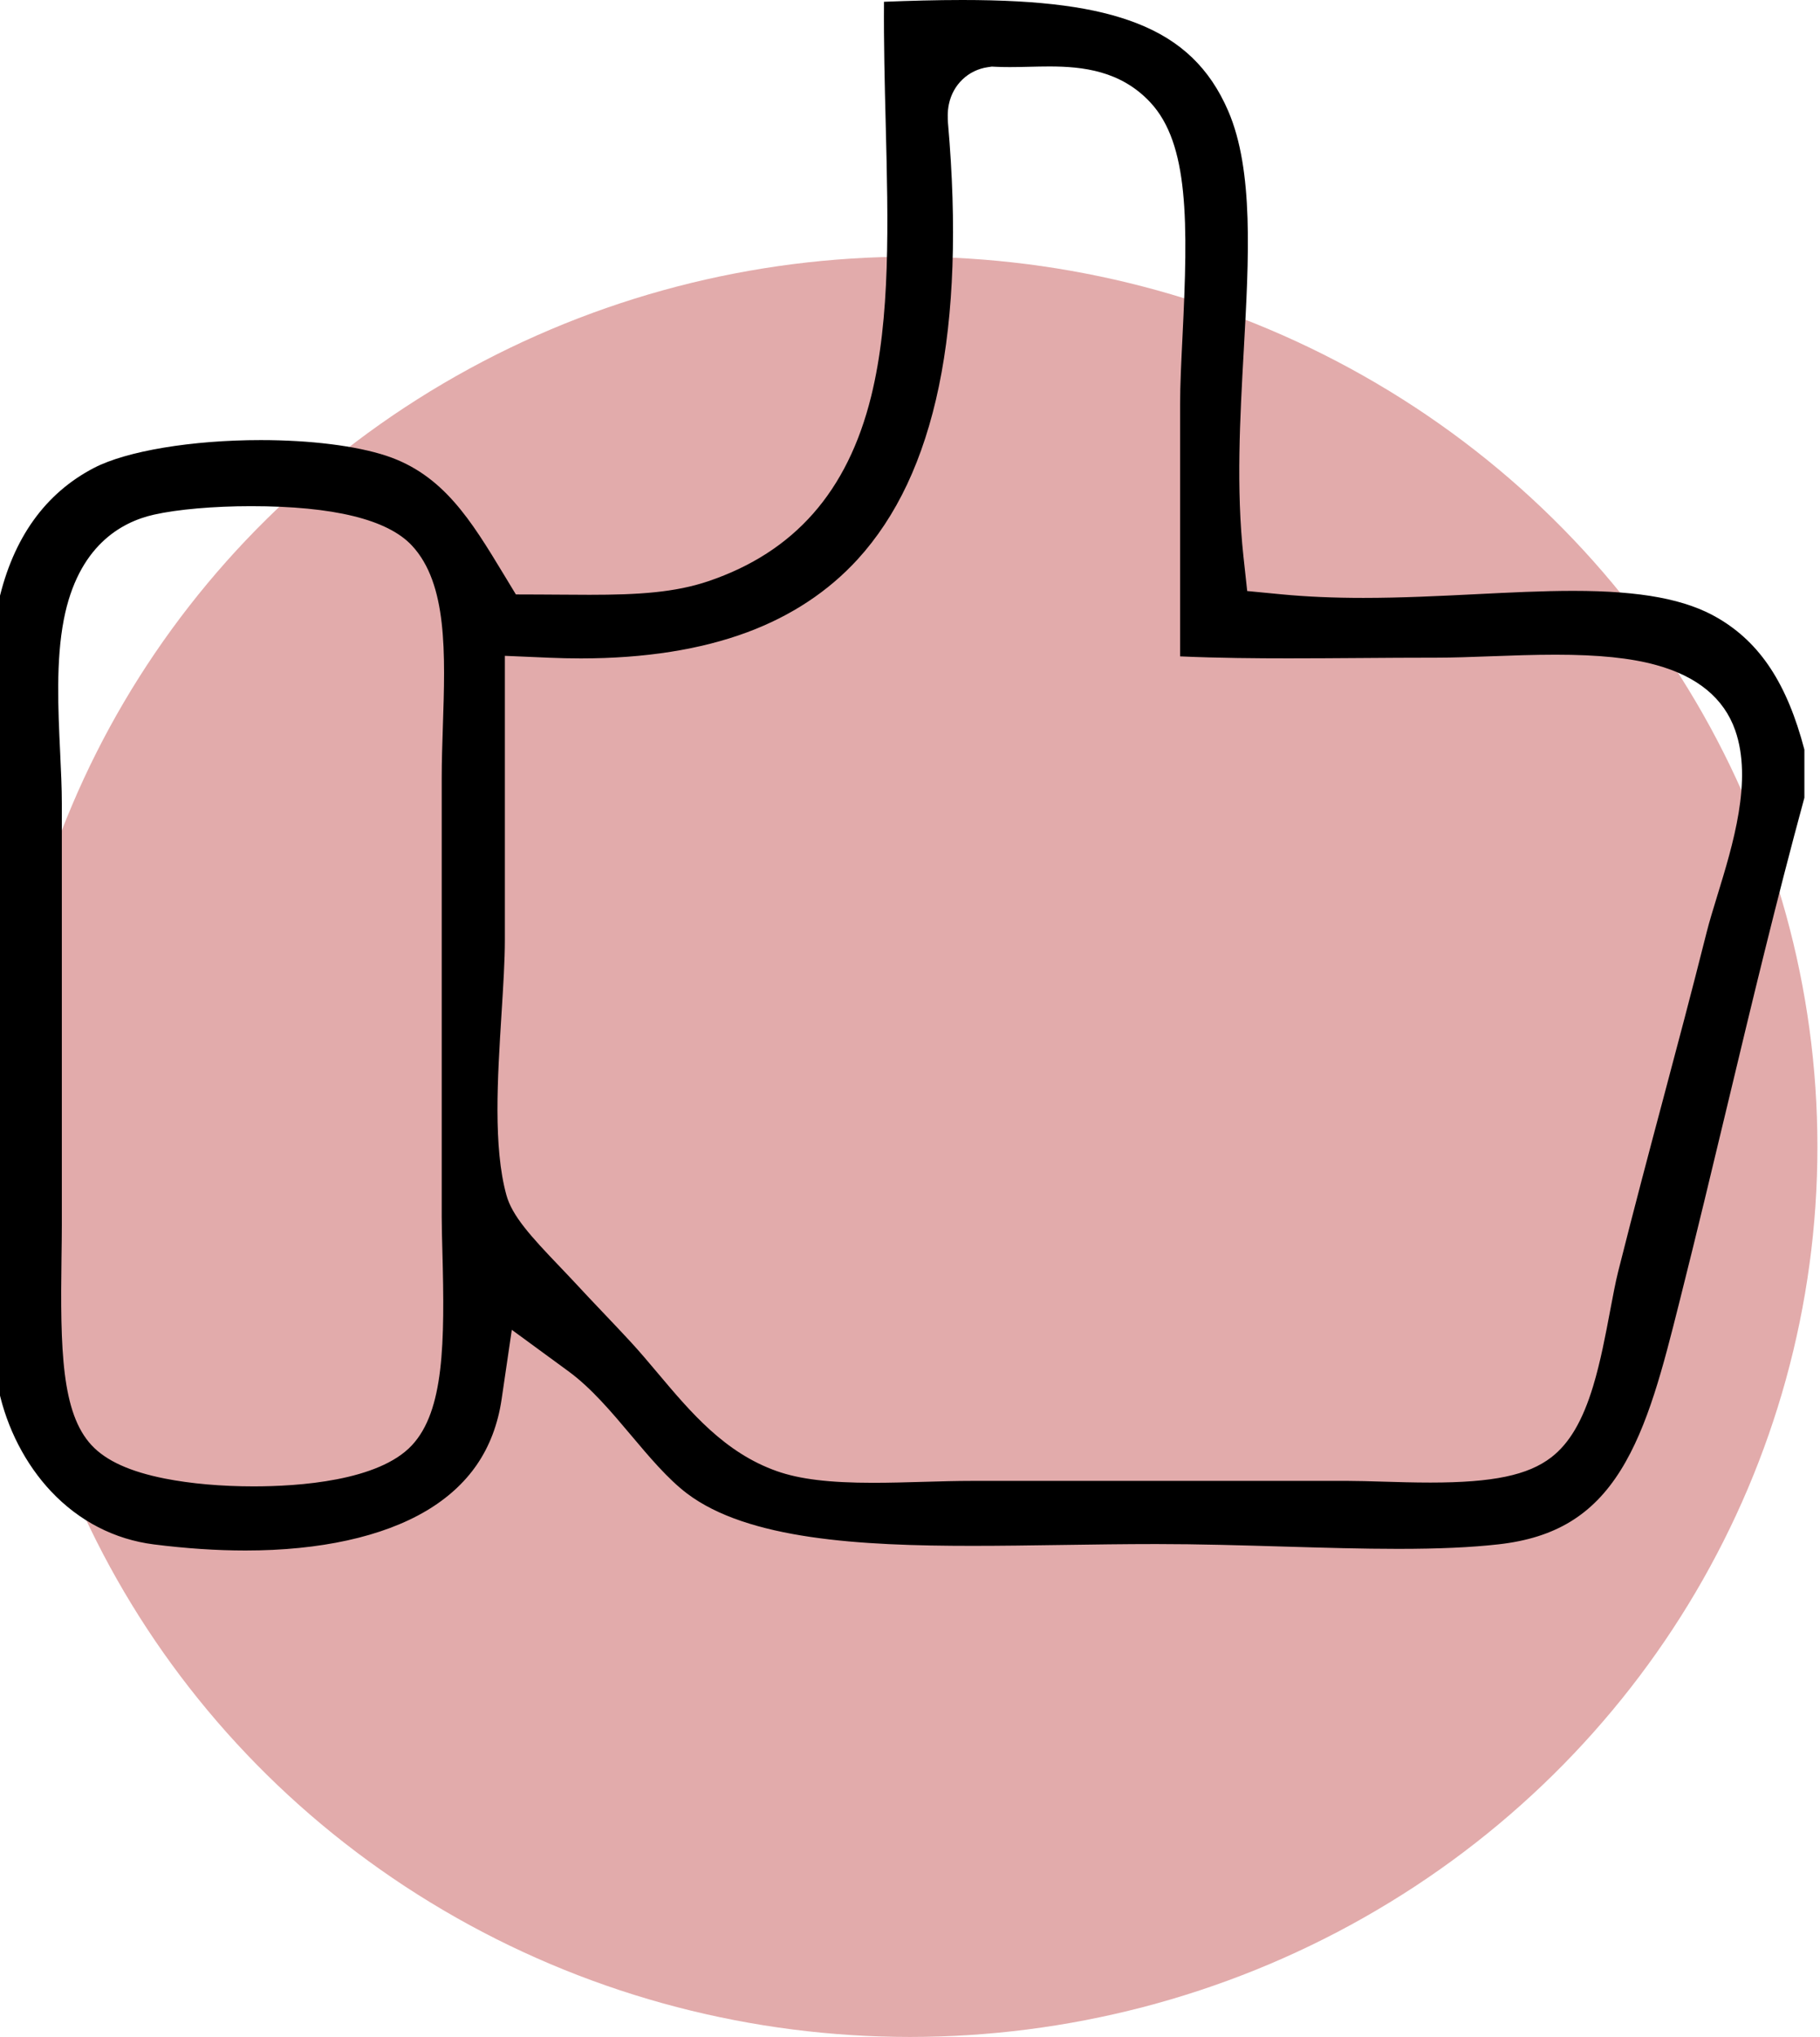
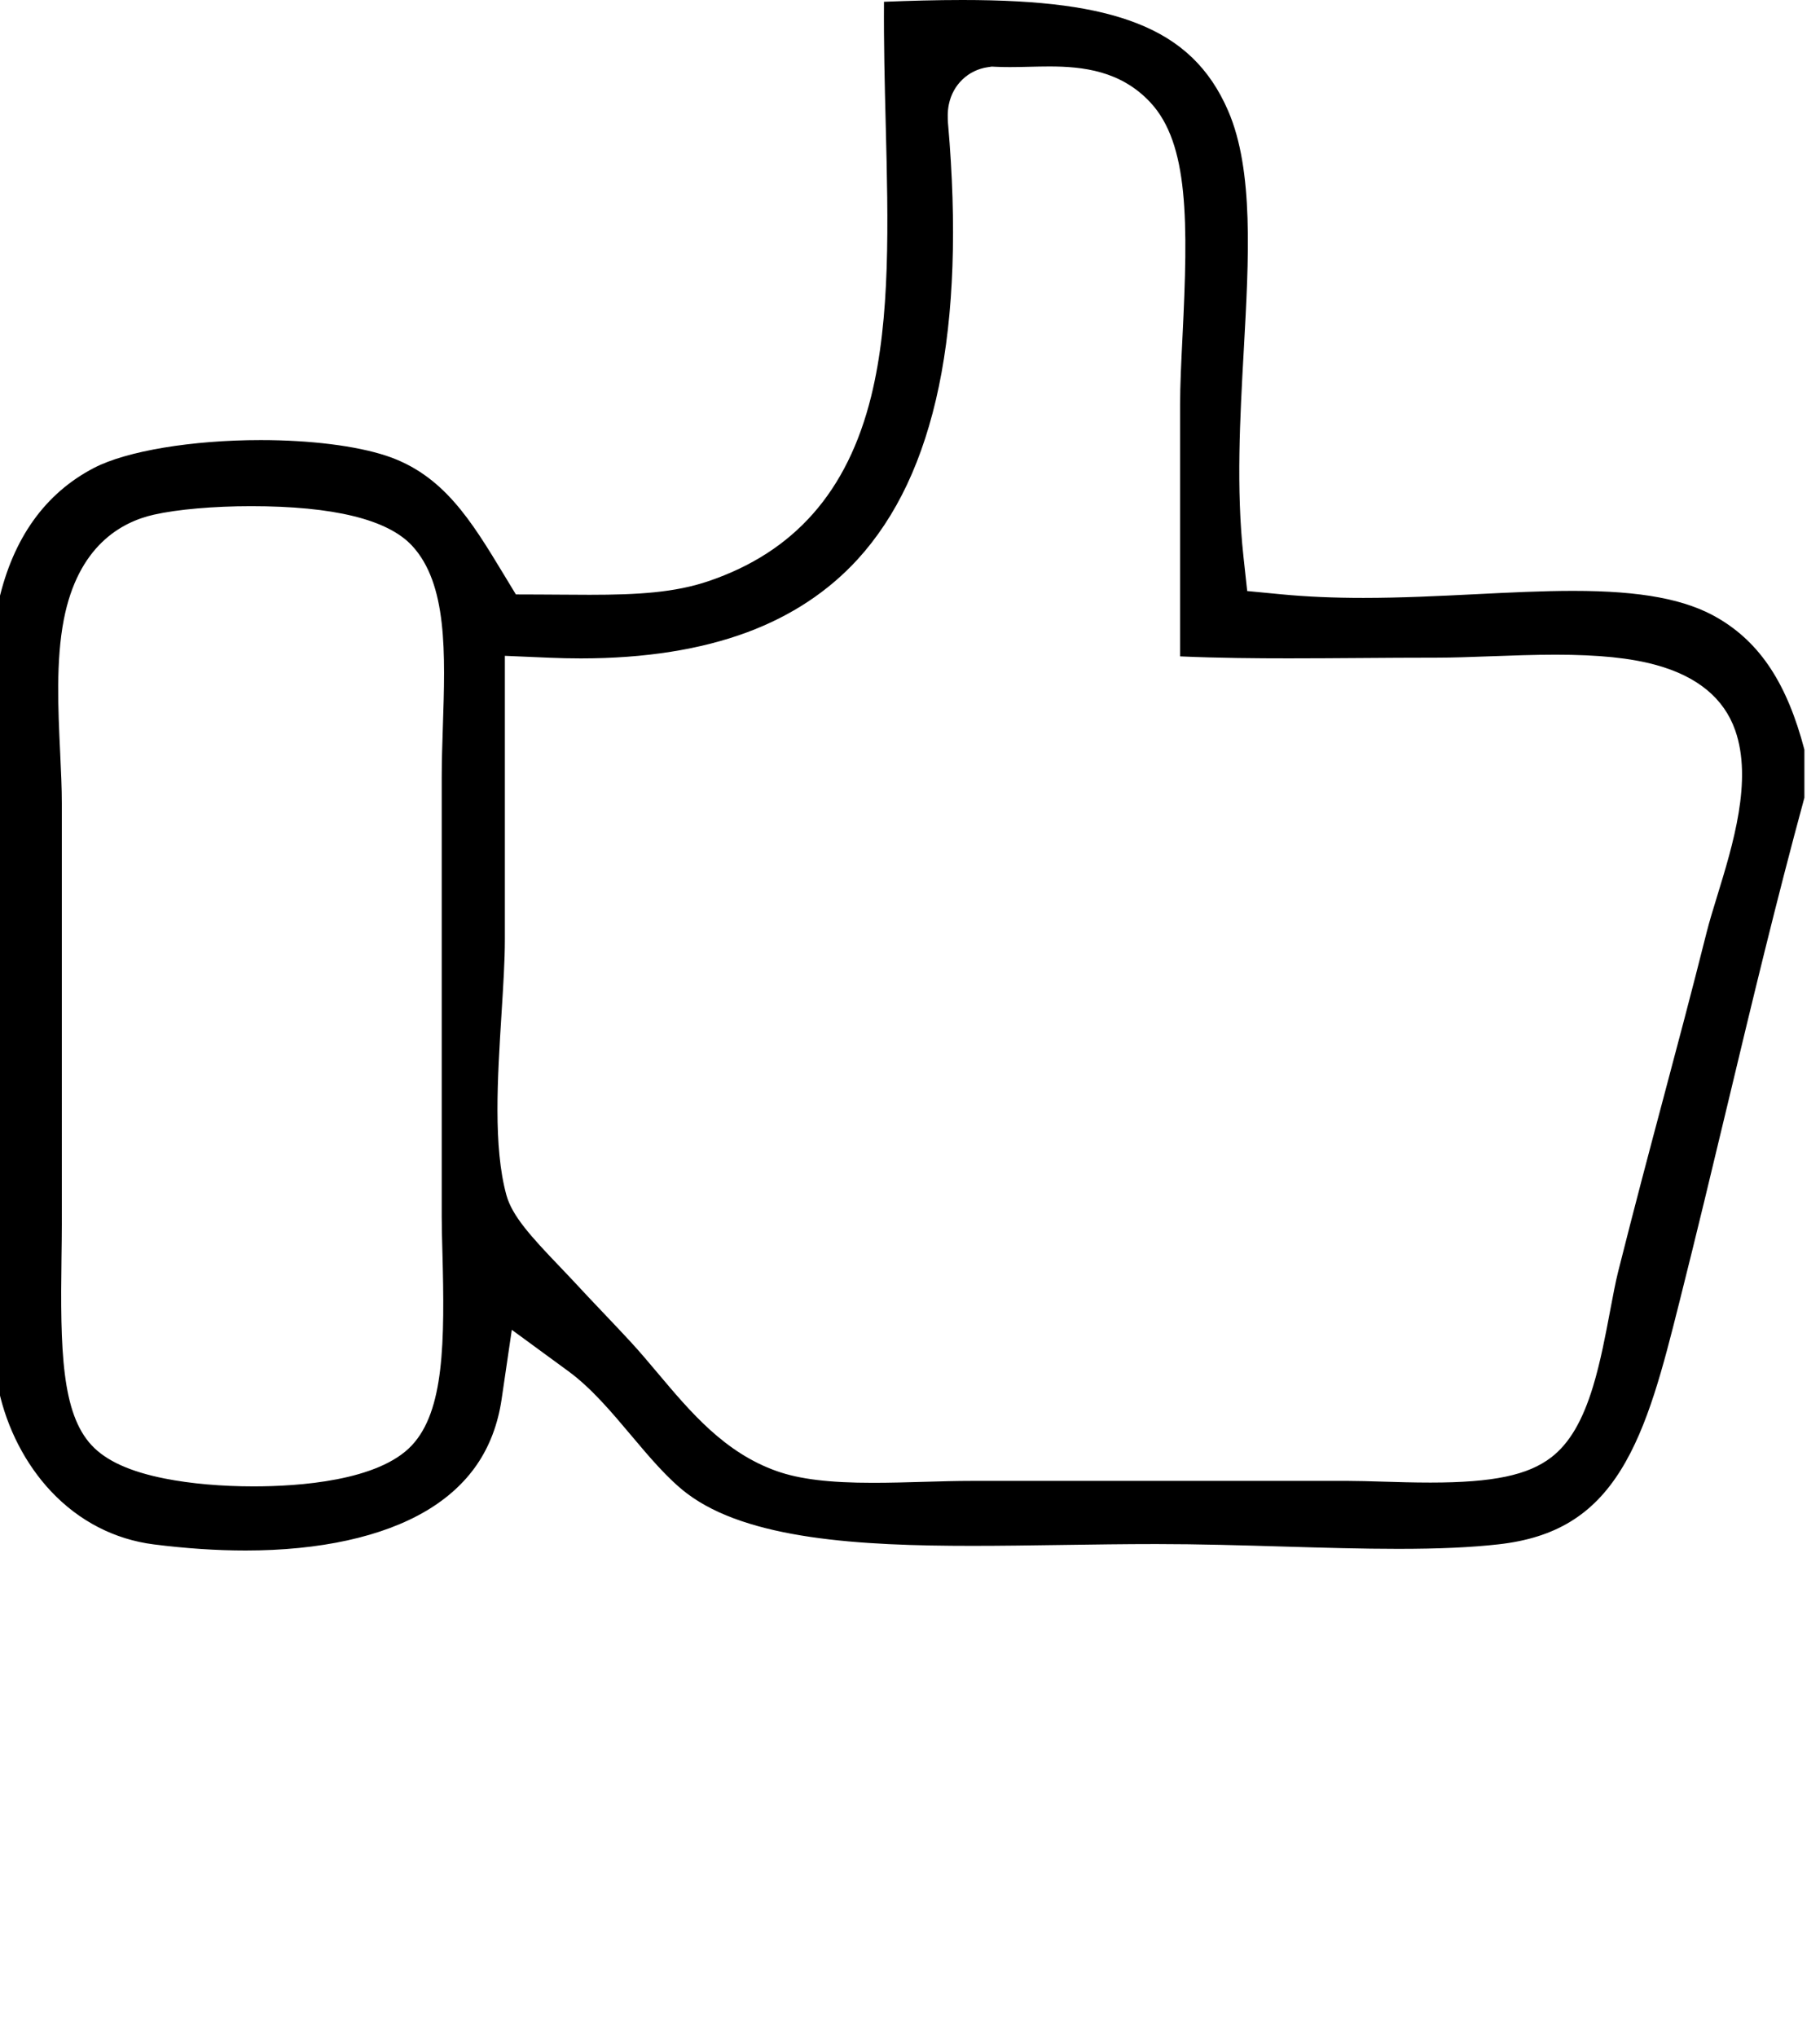
<svg xmlns="http://www.w3.org/2000/svg" version="1.1" id="Capa_1" x="0px" y="0px" width="1399.977px" height="1566.25px" viewBox="0 0 1399.977 1566.25" enable-background="new 0 0 1399.977 1566.25" xml:space="preserve">
-   <ellipse opacity="0.6" fill="#CE7474" enable-background="new    " cx="699.989" cy="881.818" rx="698" ry="684.432" />
  <g>
    <path d="M1321.645,475.364c-24.731-14.544-59.093-21.031-111.415-21.031c-23.715,0.001-48.64,1.244-75.028,2.56   c-28.058,1.399-57.068,2.846-86.424,2.846c-23.111,0-43.736-0.9-63.051-2.752l-26.355-2.527l-2.866-26.32   c-5.703-52.386-2.688-106.572,0.229-158.976c3.956-71.103,7.694-138.265-11.957-183.801   c-14.191-32.881-36.542-54.325-70.333-67.481C842.683,5.515,801.277,0,740.192,0c-19.775,0-40.489,0.586-60.216,1.369   c-0.238,31.542,0.551,62.92,1.319,93.505c1.934,76.874,3.76,149.483-11.179,209.876c-18.118,73.245-59.081,119.743-125.23,142.149   c-25.715,8.707-54.004,10.455-91.313,10.455c-6.918,0-13.872-0.055-21.233-0.112c-5.612-0.043-11.415-0.087-17.27-0.108   l-18.241-0.061l-9.456-15.602c-24.907-41.096-46.41-76.575-90.29-91.044c-23.202-7.652-58.387-12.04-96.532-12.04   c-52.89,0-103.211,8.388-128.201,21.371C34.74,379.301,10.073,413.771-1,462.242v606.53c6.392,29.474,20.588,57.026,40.175,77.871   c21.526,22.908,48.87,37.043,79.074,40.876c24.582,3.12,48.332,4.703,70.591,4.703c57.251,0,105.32-10.541,139.009-30.483   c16.255-9.62,29.333-21.521,38.872-35.37c9.883-14.348,16.319-31.328,19.129-50.469l7.838-53.373l43.536,31.857   c17.624,12.899,33.19,31.39,48.246,49.271c13.914,16.524,28.301,33.612,43.032,44.747c46.788,35.365,133.105,40.241,219.413,40.241   c22.274,0,44.734-0.328,68.511-0.674c23.839-0.349,48.487-0.709,73.009-0.709c32.884,0,66.023,0.979,98.071,1.925   c30.872,0.91,60.032,1.771,87.891,1.771c31.558,0,56.139-1.11,77.356-3.492c43.36-4.867,72.314-22.429,93.879-56.944   c21.142-33.835,32.67-79.63,44.876-128.114l0.894-3.558c12.97-51.487,24.962-101.561,36.561-149.985   c19.097-79.731,37.15-155.114,59.01-235.481v-36.983C1374.649,525.706,1354.099,494.454,1321.645,475.364z M340.297,962.281   c1.901,70.511,1.331,122.476-23.453,149.043c-25.642,27.487-87.334,31.59-121.827,31.59c-24.676,0-48.255-2.078-68.186-6.012   c-26.779-5.285-45.204-13.651-56.331-25.578c-23.132-24.803-24.199-73.348-23.186-144.577c0.127-9.017,0.249-17.53,0.249-25.274   V617.732c0-11.868-0.632-25.19-1.3-39.296c-1.563-32.977-3.334-70.354,2.825-102.029c10.935-56.238,43.711-74.908,69.282-80.667   c18.14-4.086,46.083-6.525,74.745-6.525c63.366,0,104.995,10.184,123.729,30.267c27.438,29.411,25.679,82.765,23.817,139.251   c-0.432,13.124-0.88,26.692-0.88,39.117v337.942C339.781,943.15,340.032,952.443,340.297,962.281z M1320.855,689.105   c-3.095,10.078-6.016,19.598-7.99,27.441c-12.101,48.036-22.888,88.534-33.322,127.7c-10.773,40.439-21.912,82.257-34.835,133.566   c-2.011,7.979-4.019,18.644-6.146,29.936c-3.478,18.469-7.422,39.4-13.098,58.121c-8.077,26.64-18.314,44.029-32.217,54.725   c-17.897,13.77-44.829,19.386-92.955,19.386c-12.726,0-25.643-0.385-37.04-0.726c-9.614-0.286-18.698-0.557-26.146-0.557H747.442   c-11.608,0-23.758,0.345-36.619,0.713c-12.956,0.369-26.352,0.75-39.283,0.75c-33.64,0-56.492-2.776-74.096-9.007   c-39.982-14.147-66.099-45.165-91.355-75.164c-7.189-8.539-13.979-16.605-21.086-24.307c-6.128-6.643-12.866-13.734-19.998-21.244   c-8.05-8.477-16.374-17.24-25.411-27.005c-2.445-2.642-5.503-5.835-8.744-9.214c-22.798-23.786-36.955-39.385-41.346-55.383   c-10.146-36.994-6.865-89.351-3.691-139.983c1.301-20.785,2.533-40.417,2.533-56.051v-184.59v-33.932l33.9,1.446   c8.336,0.356,16.616,0.536,24.609,0.536c49.063,0,92.162-6.786,128.103-20.168c33.673-12.539,62.149-31.345,84.639-55.893   c14.977-16.348,27.82-35.778,38.174-57.751c10.419-22.114,18.639-47.471,24.431-75.368c11.55-55.616,13.92-123.539,7.05-201.882   l-0.039-0.439l-0.027-0.439c-0.188-3.125-0.503-8.355,0.716-14.201c3.156-15.118,14.904-26.291,29.929-28.463l3.084-0.446   l3.114,0.148c3.267,0.155,6.778,0.23,10.734,0.23c5.004,0,10.138-0.123,15.104-0.24c5.023-0.12,10.216-0.243,15.336-0.242   c25.652,0,54.934,3.278,77.611,27.589c29.771,31.919,29.146,91.973,24.791,179.948c-0.952,19.229-1.853,37.393-1.853,52.38v193.685   c29.673,1.311,59.319,1.519,83.514,1.519c18.026,0,36.05-0.126,55.134-0.258c19.159-0.135,38.974-0.273,58.863-0.273   c12.369,0,26.296-0.509,41.037-1.049c16.428-0.601,33.416-1.223,50.313-1.223c33.047,0.001,57.583,2.511,77.215,7.899   c31.783,8.723,52.274,25.612,60.905,50.196C1348.223,599.953,1333.049,649.385,1320.855,689.105z" />
  </g>
</svg>